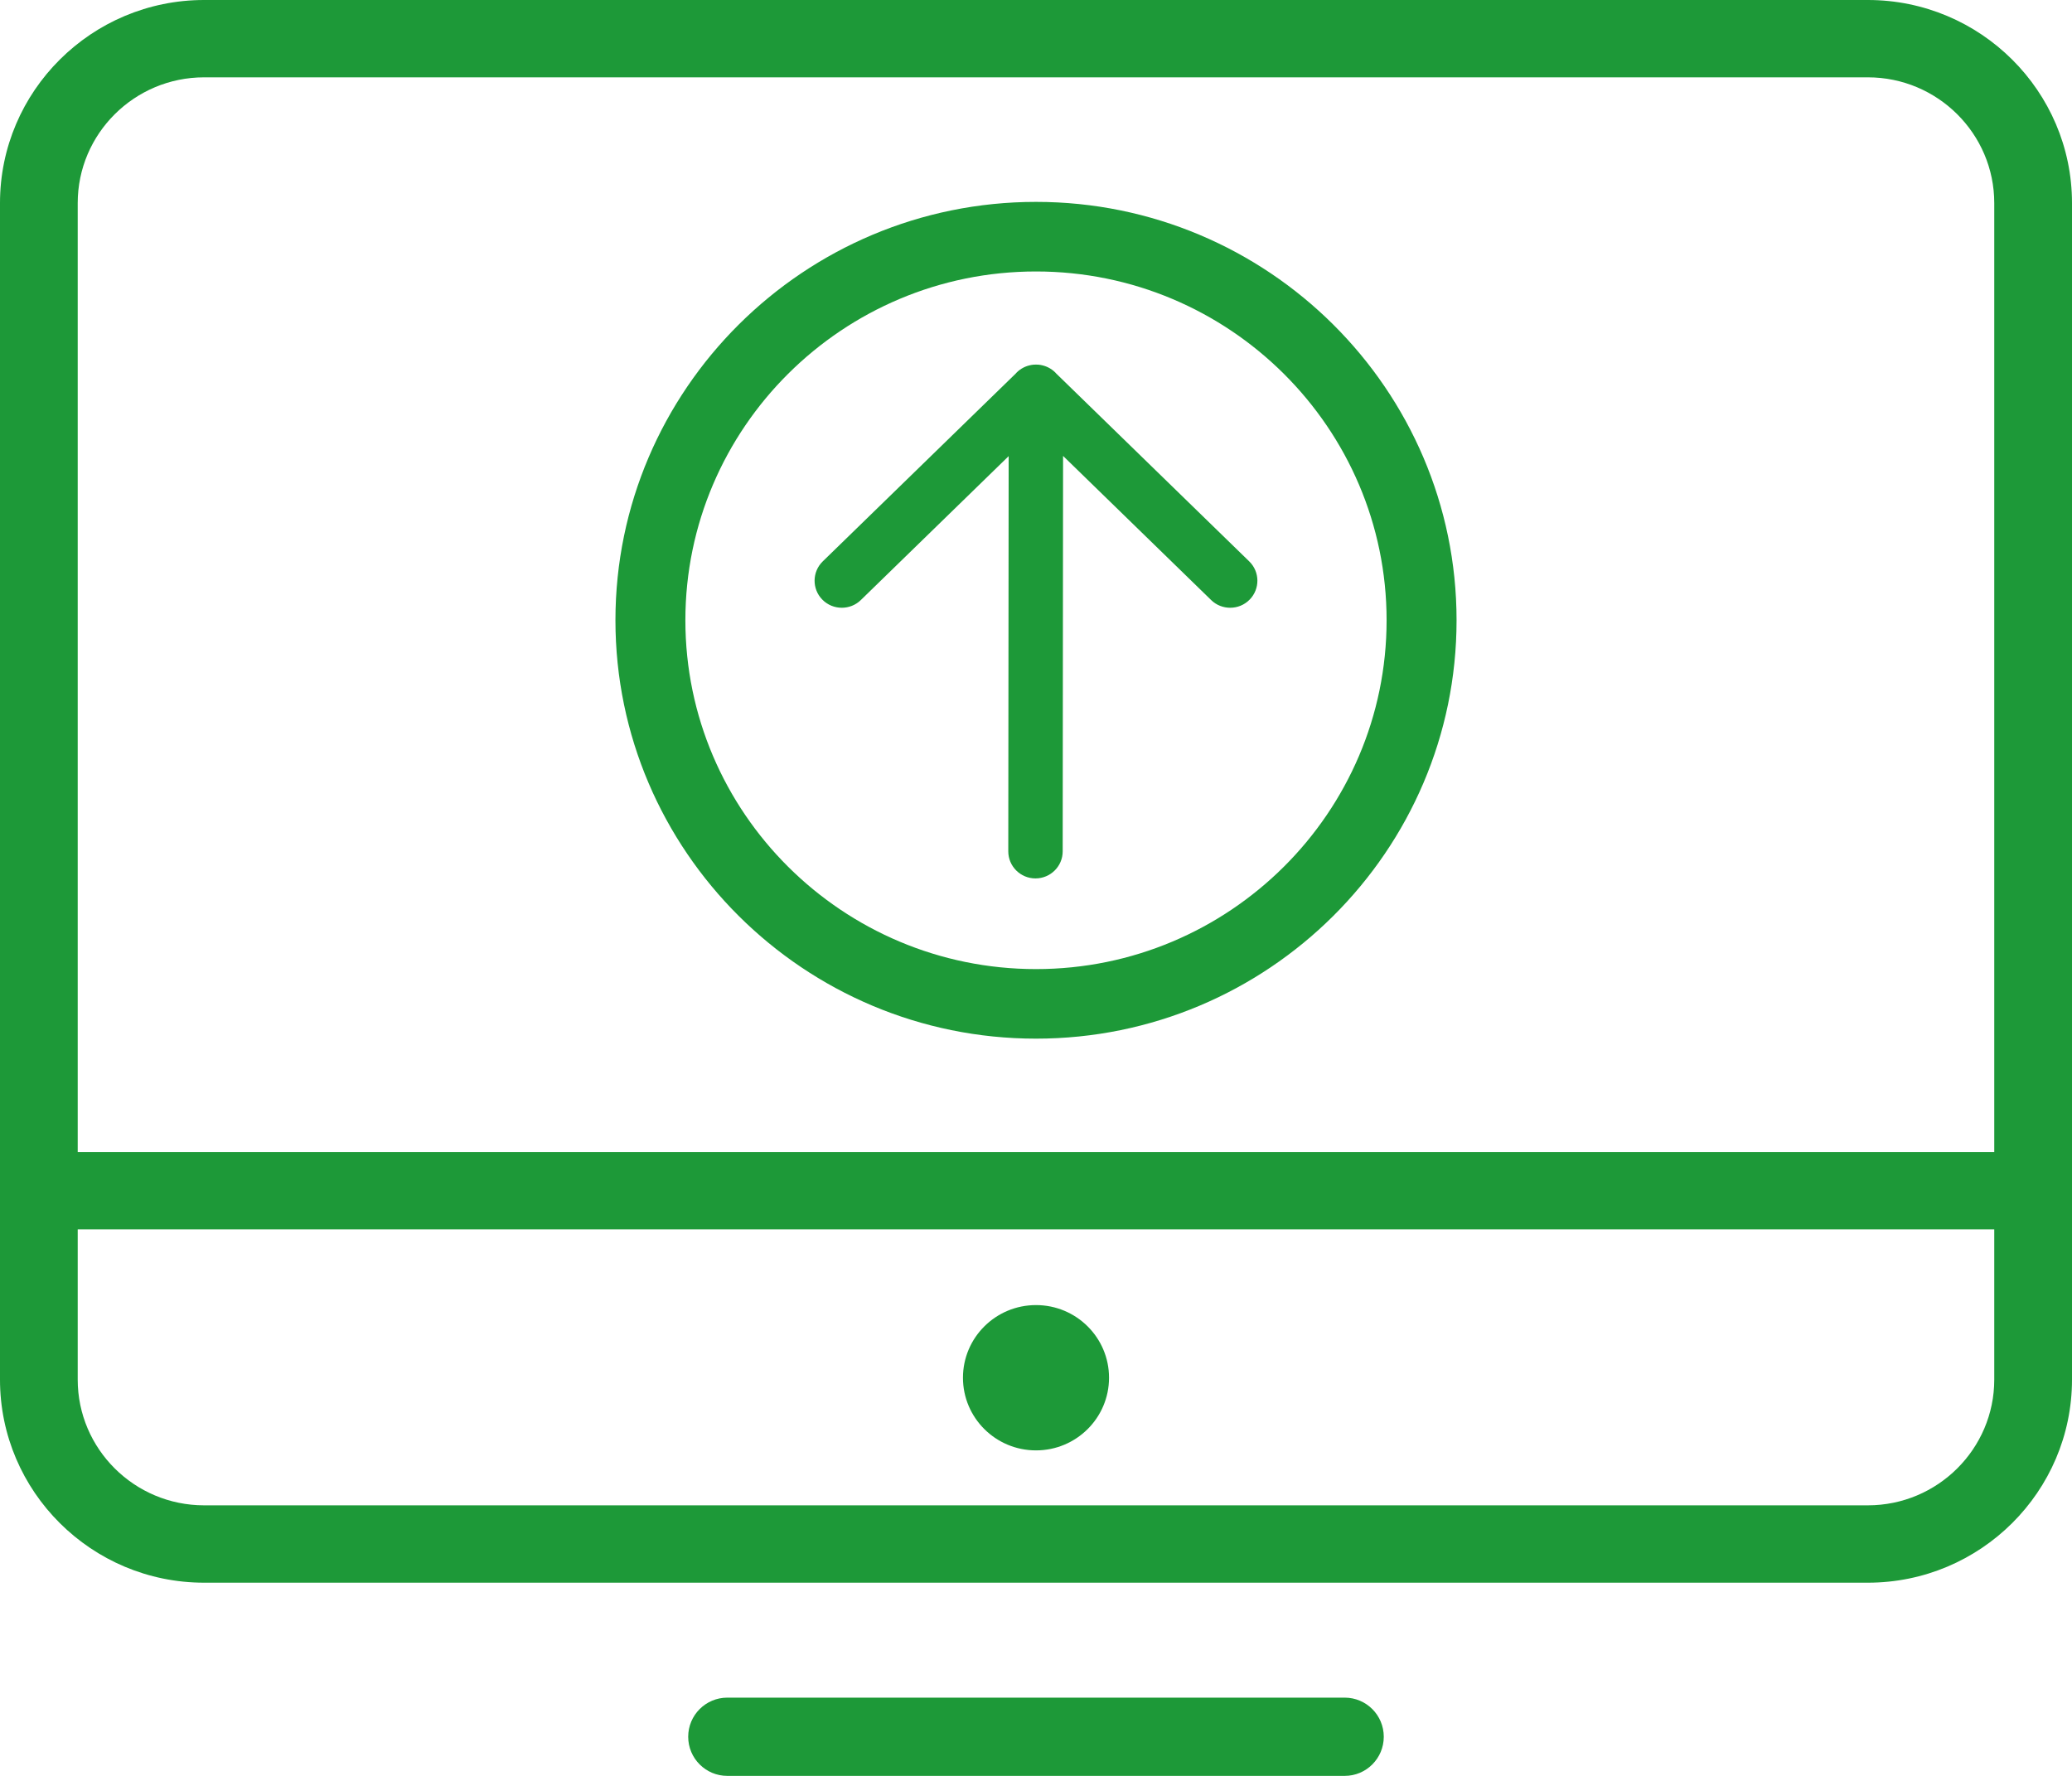
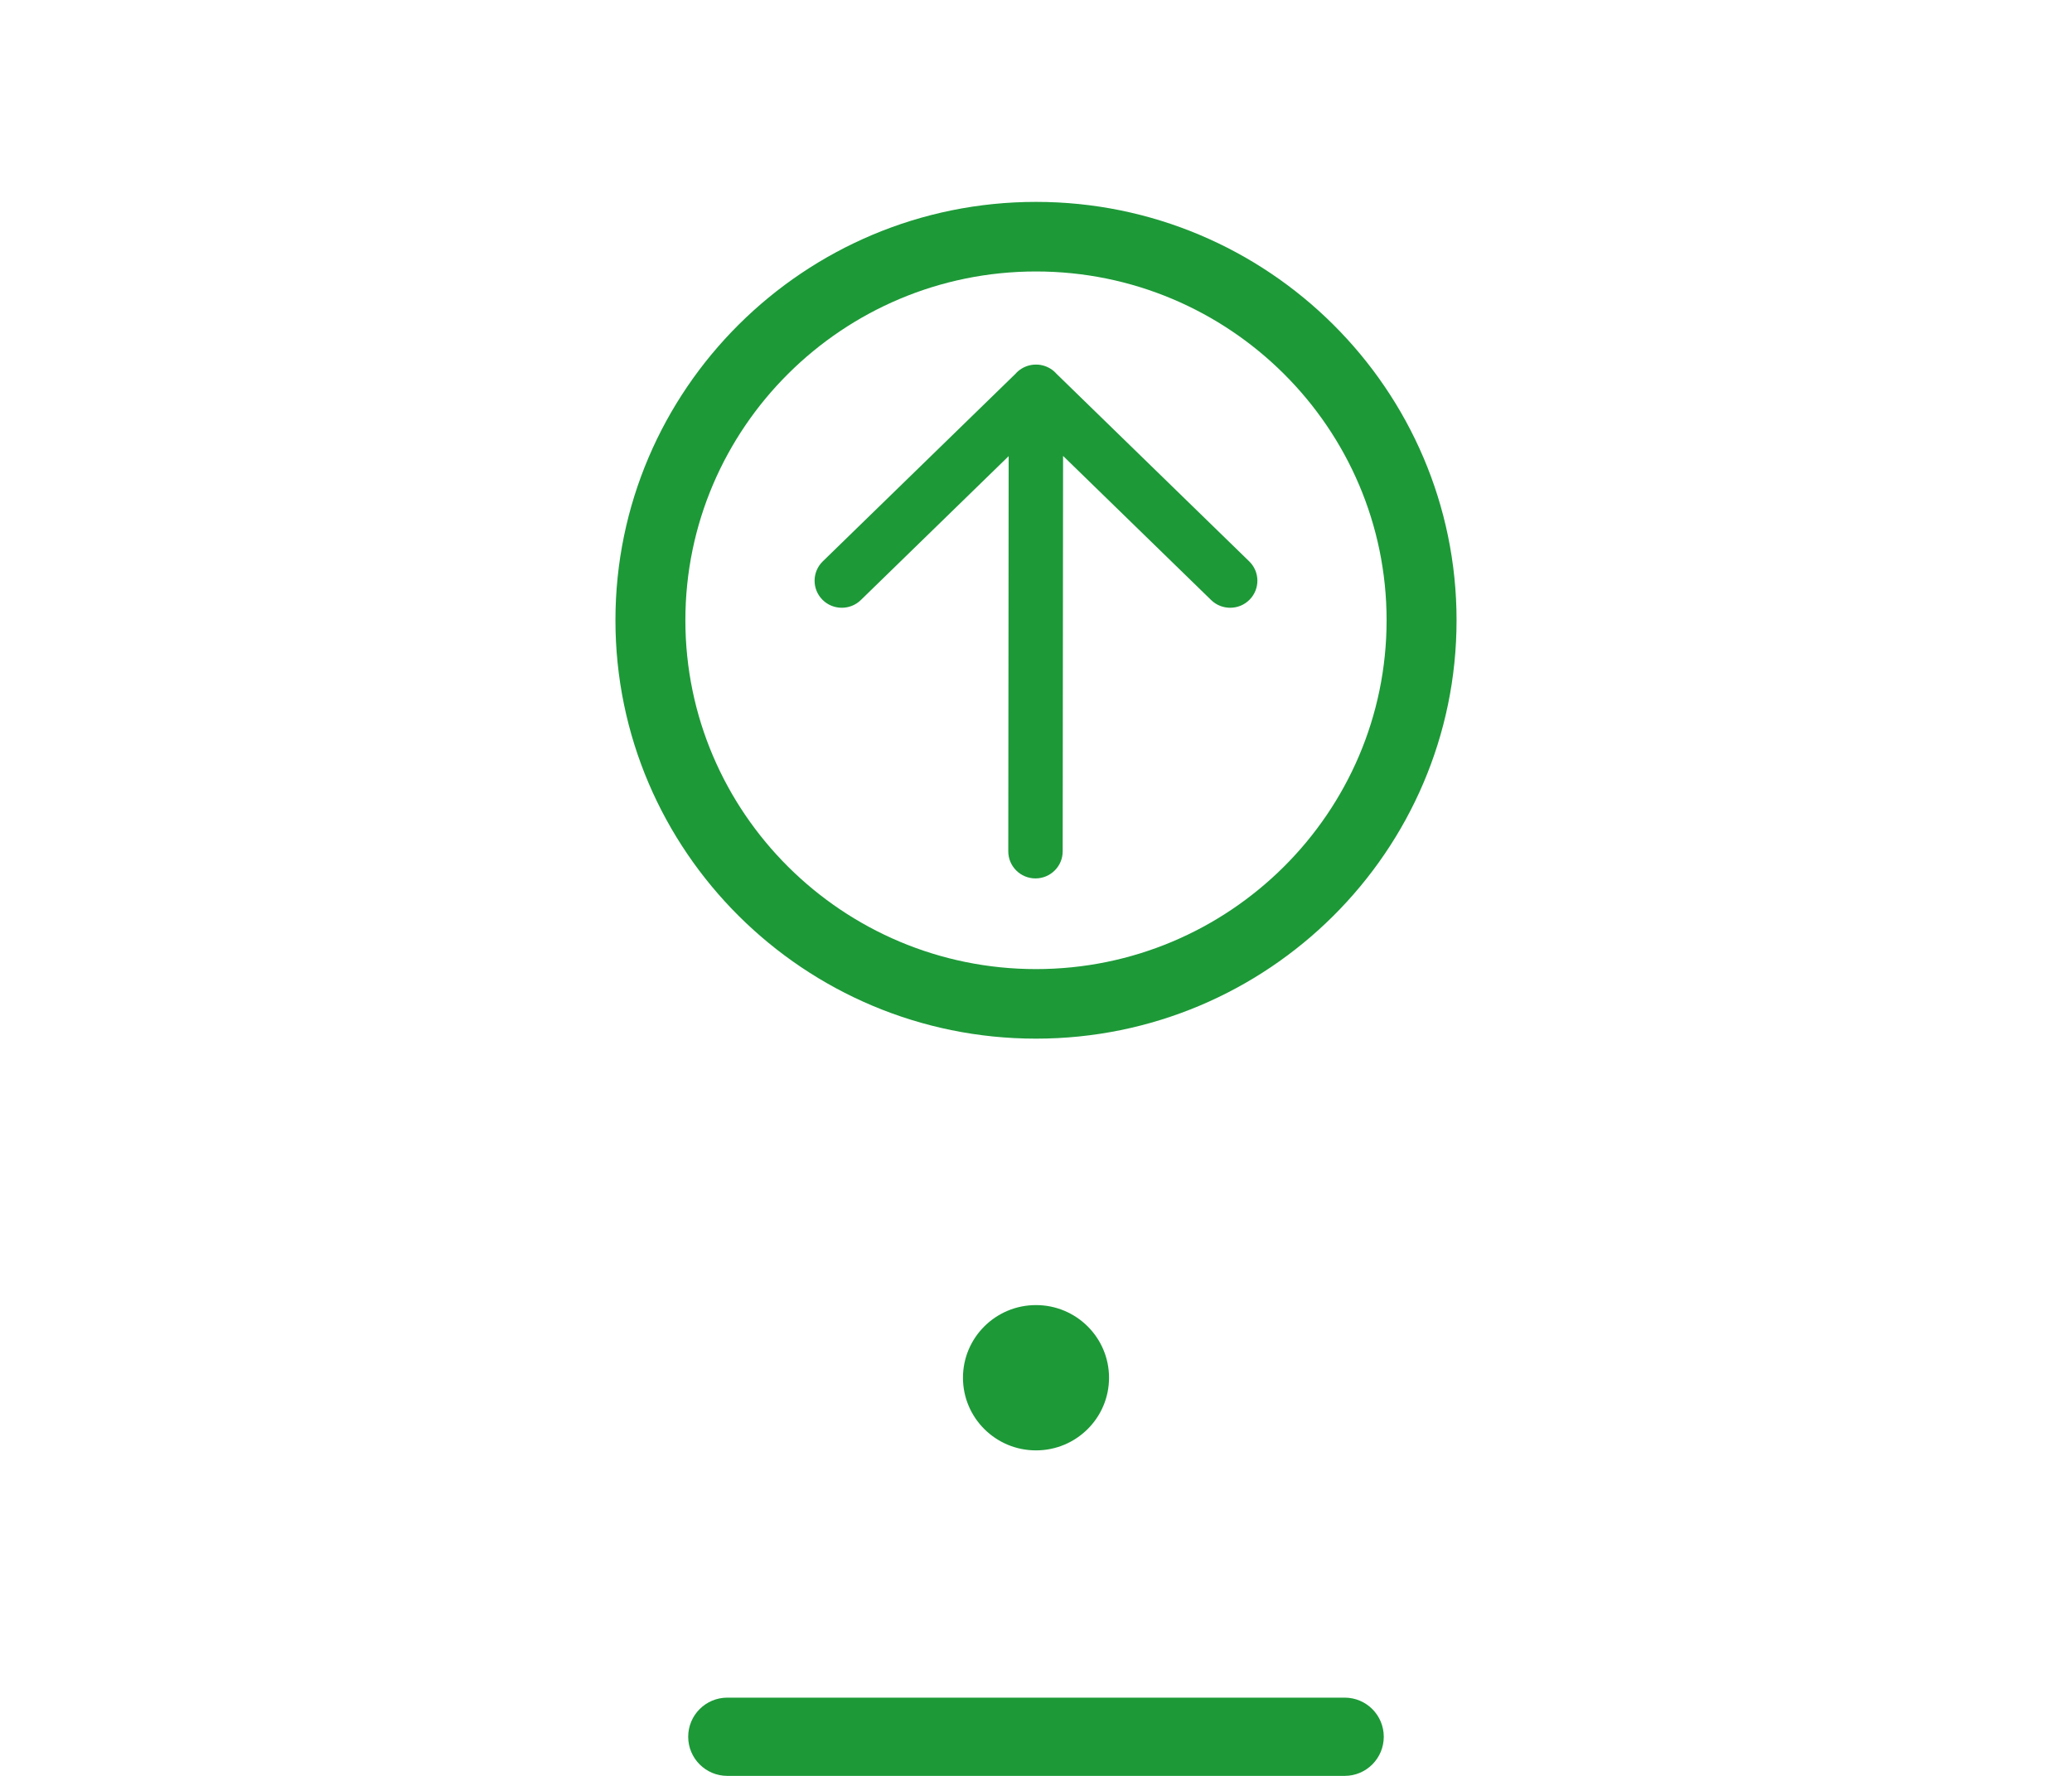
<svg xmlns="http://www.w3.org/2000/svg" width="77" height="66" viewBox="0 0 77 66" fill="none">
  <path d="M25.575 64.546C25.575 63.743 26.226 63.092 27.029 63.092H49.971C50.774 63.092 51.424 63.743 51.424 64.546C51.424 65.349 50.774 66 49.971 66H27.029C26.226 66 25.575 65.349 25.575 64.546Z" fill="#1D9938" />
-   <path d="M69.414 0H7.585C3.403 0 0 3.386 0 7.547V51.273C0 55.434 3.403 58.82 7.585 58.82H69.414C73.597 58.82 77 55.434 77 51.273V7.547C77 3.386 73.597 0 69.414 0ZM7.585 2.874H69.414C72.004 2.874 74.111 4.971 74.111 7.547V42.815H2.888V7.547C2.888 4.971 4.995 2.874 7.585 2.874ZM69.414 55.945H7.585C4.995 55.945 2.888 53.849 2.888 51.273V45.689H74.111V51.273C74.111 53.849 72.004 55.945 69.414 55.945Z" fill="#1D9938" />
  <ellipse cx="38.5" cy="51.203" rx="2.714" ry="2.7" fill="#1D9938" />
  <path d="M38.5 38.601C29.882 38.601 22.871 31.626 22.871 23.052C22.871 14.478 29.882 7.503 38.5 7.503C47.118 7.503 54.129 14.478 54.129 23.052C54.129 31.626 47.118 38.601 38.5 38.601ZM38.5 10.089C31.315 10.089 25.47 15.905 25.47 23.052C25.47 30.2 31.315 36.016 38.5 36.016C45.684 36.016 51.529 30.2 51.529 23.052C51.529 15.905 45.684 10.089 38.5 10.089Z" fill="#1D9938" />
  <path d="M46.423 20.863L39.246 13.877L39.224 13.851C39.072 13.697 38.882 13.602 38.683 13.566L38.669 13.563C38.643 13.559 38.618 13.556 38.592 13.553L38.556 13.552C38.537 13.55 38.519 13.55 38.5 13.55C38.481 13.55 38.462 13.55 38.443 13.552L38.408 13.553C38.382 13.556 38.356 13.559 38.33 13.563L38.316 13.566C38.117 13.602 37.927 13.697 37.775 13.851L37.753 13.877L30.576 20.863C30.177 21.251 30.17 21.888 30.56 22.285C30.758 22.487 31.021 22.587 31.283 22.587C31.538 22.587 31.793 22.493 31.99 22.301L37.484 16.952L37.47 31.639C37.469 32.195 37.922 32.646 38.48 32.646C39.038 32.646 39.491 32.196 39.492 31.641L39.506 16.944L45.009 22.301C45.206 22.493 45.461 22.587 45.716 22.587C45.979 22.587 46.241 22.487 46.439 22.285C46.829 21.888 46.823 21.251 46.423 20.863Z" fill="#1D9938" />
</svg>